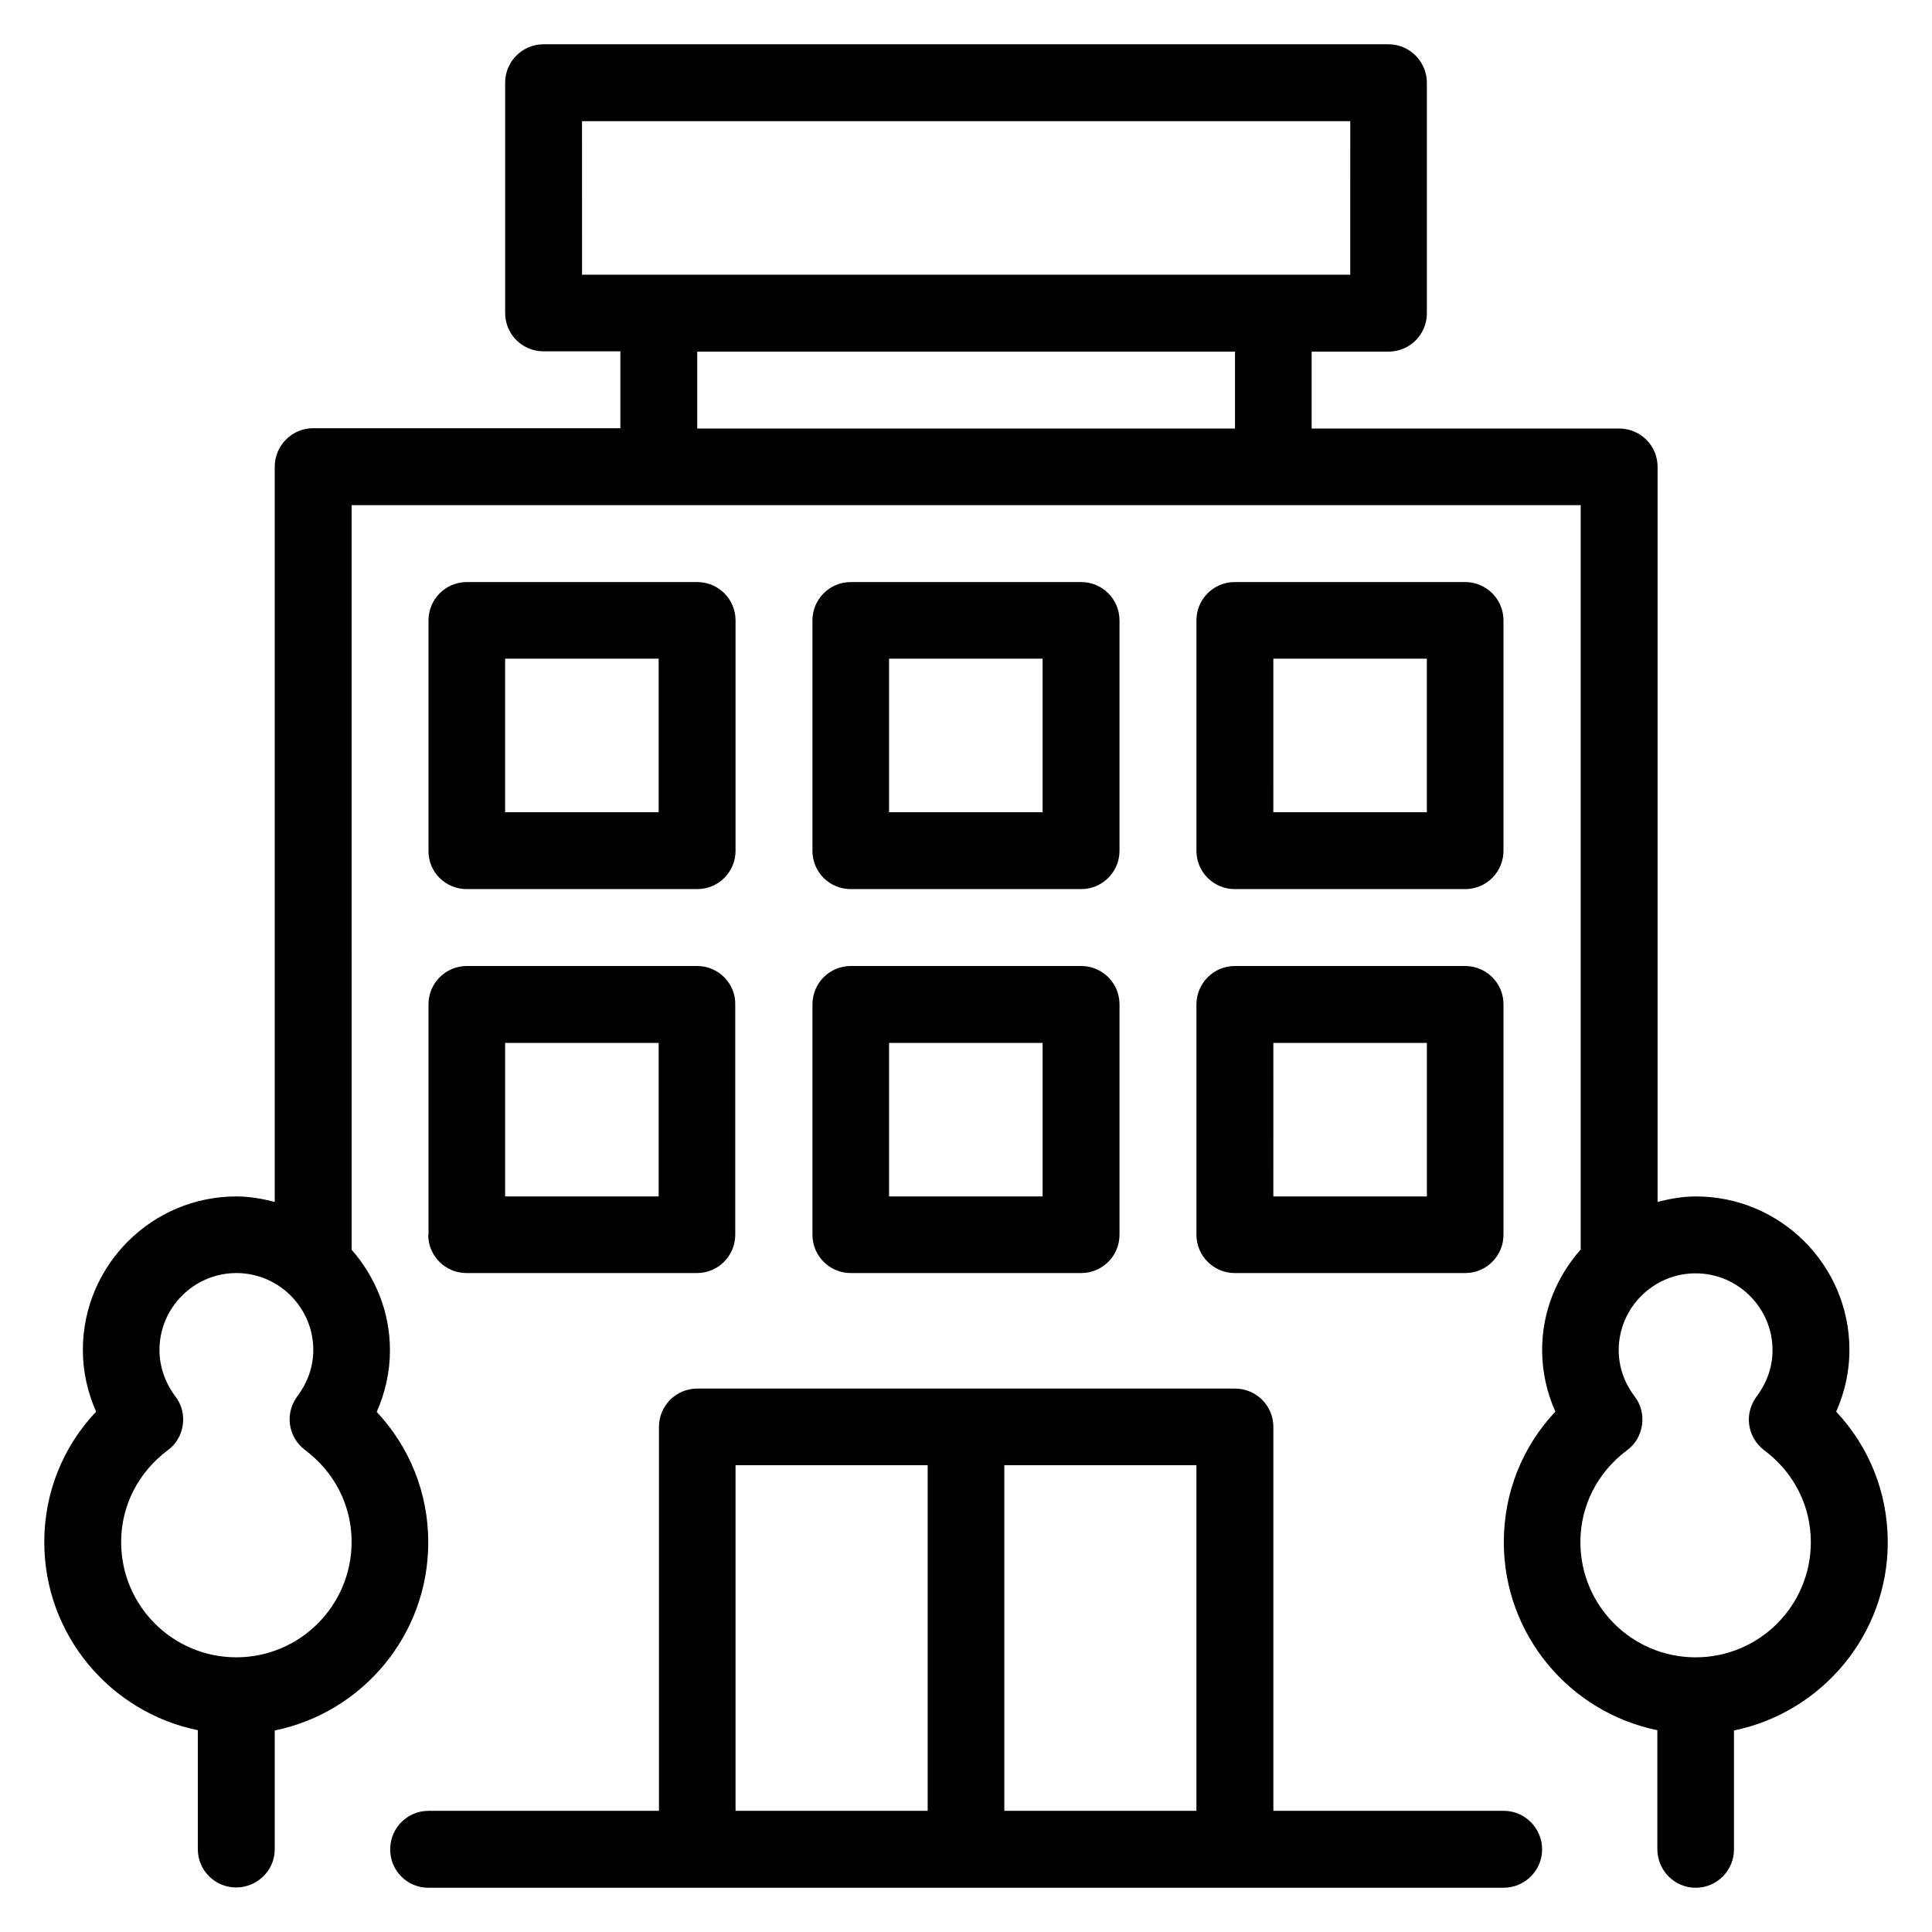
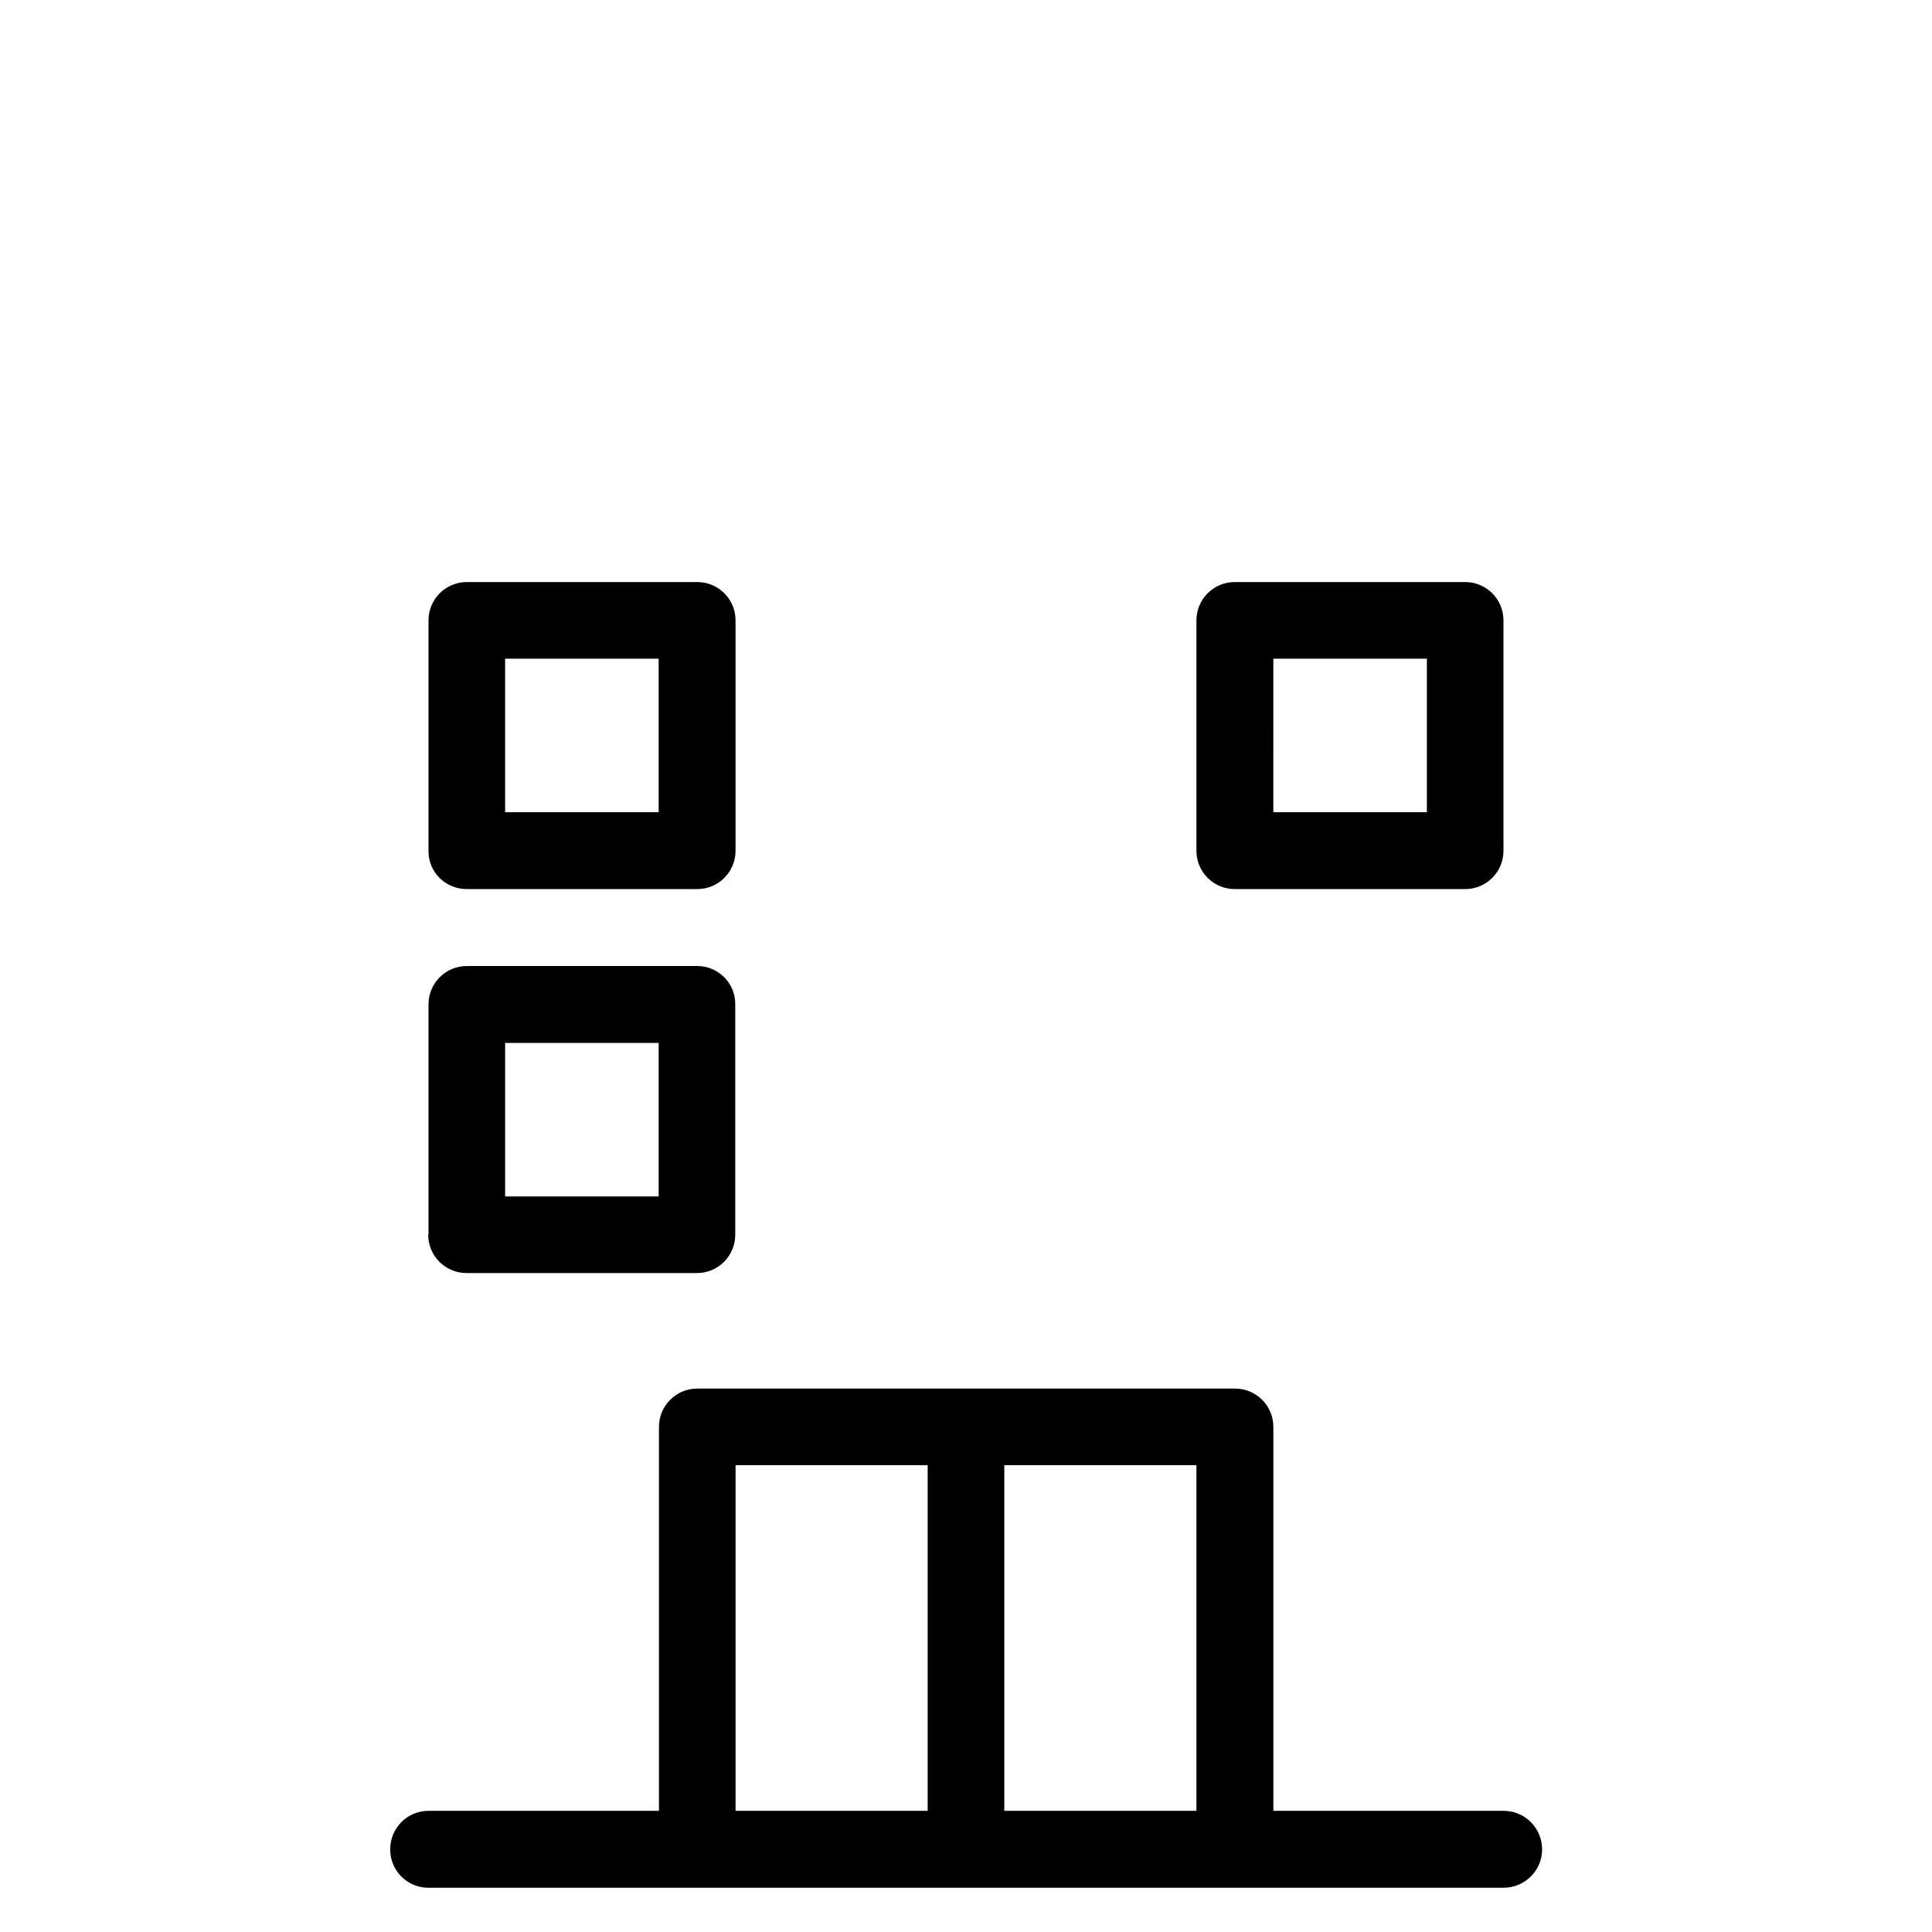
<svg xmlns="http://www.w3.org/2000/svg" fill="#000000" width="800px" height="800px" version="1.1" viewBox="144 144 512 512">
  <g>
-     <path d="m644.27 552.67c0-13.055-4.887-25.191-13.664-34.578 2.289-5.113 3.512-10.688 3.512-16.336 0-22.441-18.242-40.688-40.688-40.688-3.512 0-6.871 0.609-10.152 1.449v-194.8c0-5.648-4.582-10.152-10.152-10.152h-81.523v-20.383h20.383c5.648 0 10.152-4.582 10.152-10.152v-61.066c-0.004-5.648-4.582-10.23-10.156-10.23h-223.96c-5.574 0-10.152 4.582-10.152 10.152v61.066c0 5.648 4.582 10.152 10.152 10.152l20.383 0.004v20.383l-81.449-0.004c-5.574 0-10.152 4.582-10.152 10.23v194.8c-3.285-0.84-6.644-1.449-10.156-1.449-22.441 0-40.688 18.242-40.688 40.688 0 5.648 1.223 11.223 3.512 16.336-8.852 9.387-13.738 21.523-13.738 34.578 0 24.578 17.48 45.113 40.688 49.848v31.527c0 5.648 4.582 10.152 10.152 10.152 5.57 0 10.23-4.504 10.23-10.078v-31.527c23.207-4.734 40.688-25.266 40.688-49.848 0-13.055-4.887-25.191-13.664-34.578 2.289-5.113 3.512-10.688 3.512-16.336 0-10.23-3.894-19.465-10.152-26.641l-0.004-197.32h325.72v197.25c-6.332 7.176-10.227 16.41-10.227 26.641 0 5.648 1.223 11.223 3.512 16.336-8.777 9.312-13.664 21.527-13.664 34.578 0 24.578 17.48 45.113 40.688 49.848v31.527c0 5.648 4.578 10.227 10.152 10.227 5.648 0 10.152-4.582 10.152-10.152v-31.527c23.281-4.809 40.762-25.344 40.762-49.922zm-437.63 30.535c-16.871 0-30.535-13.664-30.535-30.535 0-9.617 4.504-18.473 12.367-24.352 2.215-1.602 3.586-4.047 3.969-6.719 0.383-2.672-0.305-5.418-1.984-7.559-2.746-3.66-4.195-7.934-4.195-12.285 0-11.223 9.16-20.383 20.383-20.383 11.223 0 20.383 9.16 20.383 20.383 0 4.352-1.449 8.551-4.199 12.215-1.602 2.137-2.367 4.887-1.984 7.559s1.832 5.113 3.969 6.719c7.863 5.879 12.367 14.734 12.367 24.352-0.004 16.941-13.742 30.605-30.539 30.605zm91.605-407.09h203.59l-0.004 40.688h-203.58zm30.531 61.066h142.52v20.383h-142.52zm264.58 346.03c-16.871 0-30.535-13.664-30.535-30.535 0-9.617 4.504-18.473 12.367-24.352 2.215-1.602 3.586-4.047 3.969-6.719s-0.305-5.418-1.984-7.559c-2.75-3.664-4.199-7.863-4.199-12.215 0-11.223 9.16-20.383 20.383-20.383 11.223 0 20.383 9.16 20.383 20.383 0 4.352-1.449 8.551-4.199 12.215-1.602 2.137-2.367 4.887-1.984 7.559 0.383 2.672 1.832 5.113 3.969 6.719 7.863 5.879 12.367 14.734 12.367 24.352-0.004 16.871-13.668 30.535-30.535 30.535z" />
    <path d="m267.71 379.62h61.066c5.648 0 10.152-4.582 10.152-10.152v-61.066c0-5.648-4.582-10.152-10.152-10.152h-61.066c-5.648 0-10.152 4.582-10.152 10.152v61.066c-0.078 5.648 4.504 10.152 10.152 10.152zm10.152-61.066h40.688v40.688l-40.688-0.004z" />
-     <path d="m369.46 379.62h61.066c5.648 0 10.152-4.582 10.152-10.152v-61.066c0-5.648-4.582-10.152-10.152-10.152h-61.066c-5.648 0-10.152 4.582-10.152 10.152v61.066c0 5.648 4.504 10.152 10.152 10.152zm10.152-61.066h40.688v40.688h-40.688z" />
    <path d="m471.22 379.62h61.066c5.648 0 10.152-4.582 10.152-10.152v-61.066c0-5.648-4.582-10.152-10.152-10.152h-61.066c-5.574 0-10.152 4.5-10.152 10.152v61.066c0 5.648 4.578 10.152 10.152 10.152zm10.23-61.066h40.684v40.688h-40.688z" />
    <path d="m257.48 471.22c0 5.648 4.582 10.152 10.152 10.152h61.066c5.648 0 10.152-4.582 10.152-10.152v-61.066c0.078-5.574-4.5-10.152-10.074-10.152h-61.066c-5.648 0-10.152 4.582-10.152 10.152v61.066zm20.383-50.84h40.688v40.688h-40.688z" />
-     <path d="m359.31 471.22c0 5.648 4.582 10.152 10.152 10.152h61.066c5.648 0 10.152-4.582 10.152-10.152v-61.066c0-5.648-4.582-10.152-10.152-10.152h-61.066c-5.648 0-10.152 4.582-10.152 10.152zm20.305-50.84h40.688v40.688h-40.688z" />
-     <path d="m461.07 471.22c0 5.648 4.582 10.152 10.152 10.152h61.066c5.648 0 10.152-4.582 10.152-10.152v-61.066c0-5.648-4.582-10.152-10.152-10.152h-61.066c-5.574 0-10.152 4.578-10.152 10.152zm20.383-50.84h40.684v40.688h-40.688z" />
    <path d="m542.52 623.89h-61.066v-101.75c0-5.648-4.582-10.152-10.152-10.152h-142.52c-5.648 0-10.152 4.582-10.152 10.152v101.75h-61.066c-5.648 0-10.152 4.582-10.152 10.152-0.078 5.652 4.504 10.23 10.074 10.23h284.96c5.652 0 10.23-4.578 10.23-10.152 0-5.648-4.578-10.23-10.152-10.23zm-203.59-91.602h50.914v91.602h-50.914zm71.223 0h50.914v91.602h-50.914z" />
  </g>
</svg>